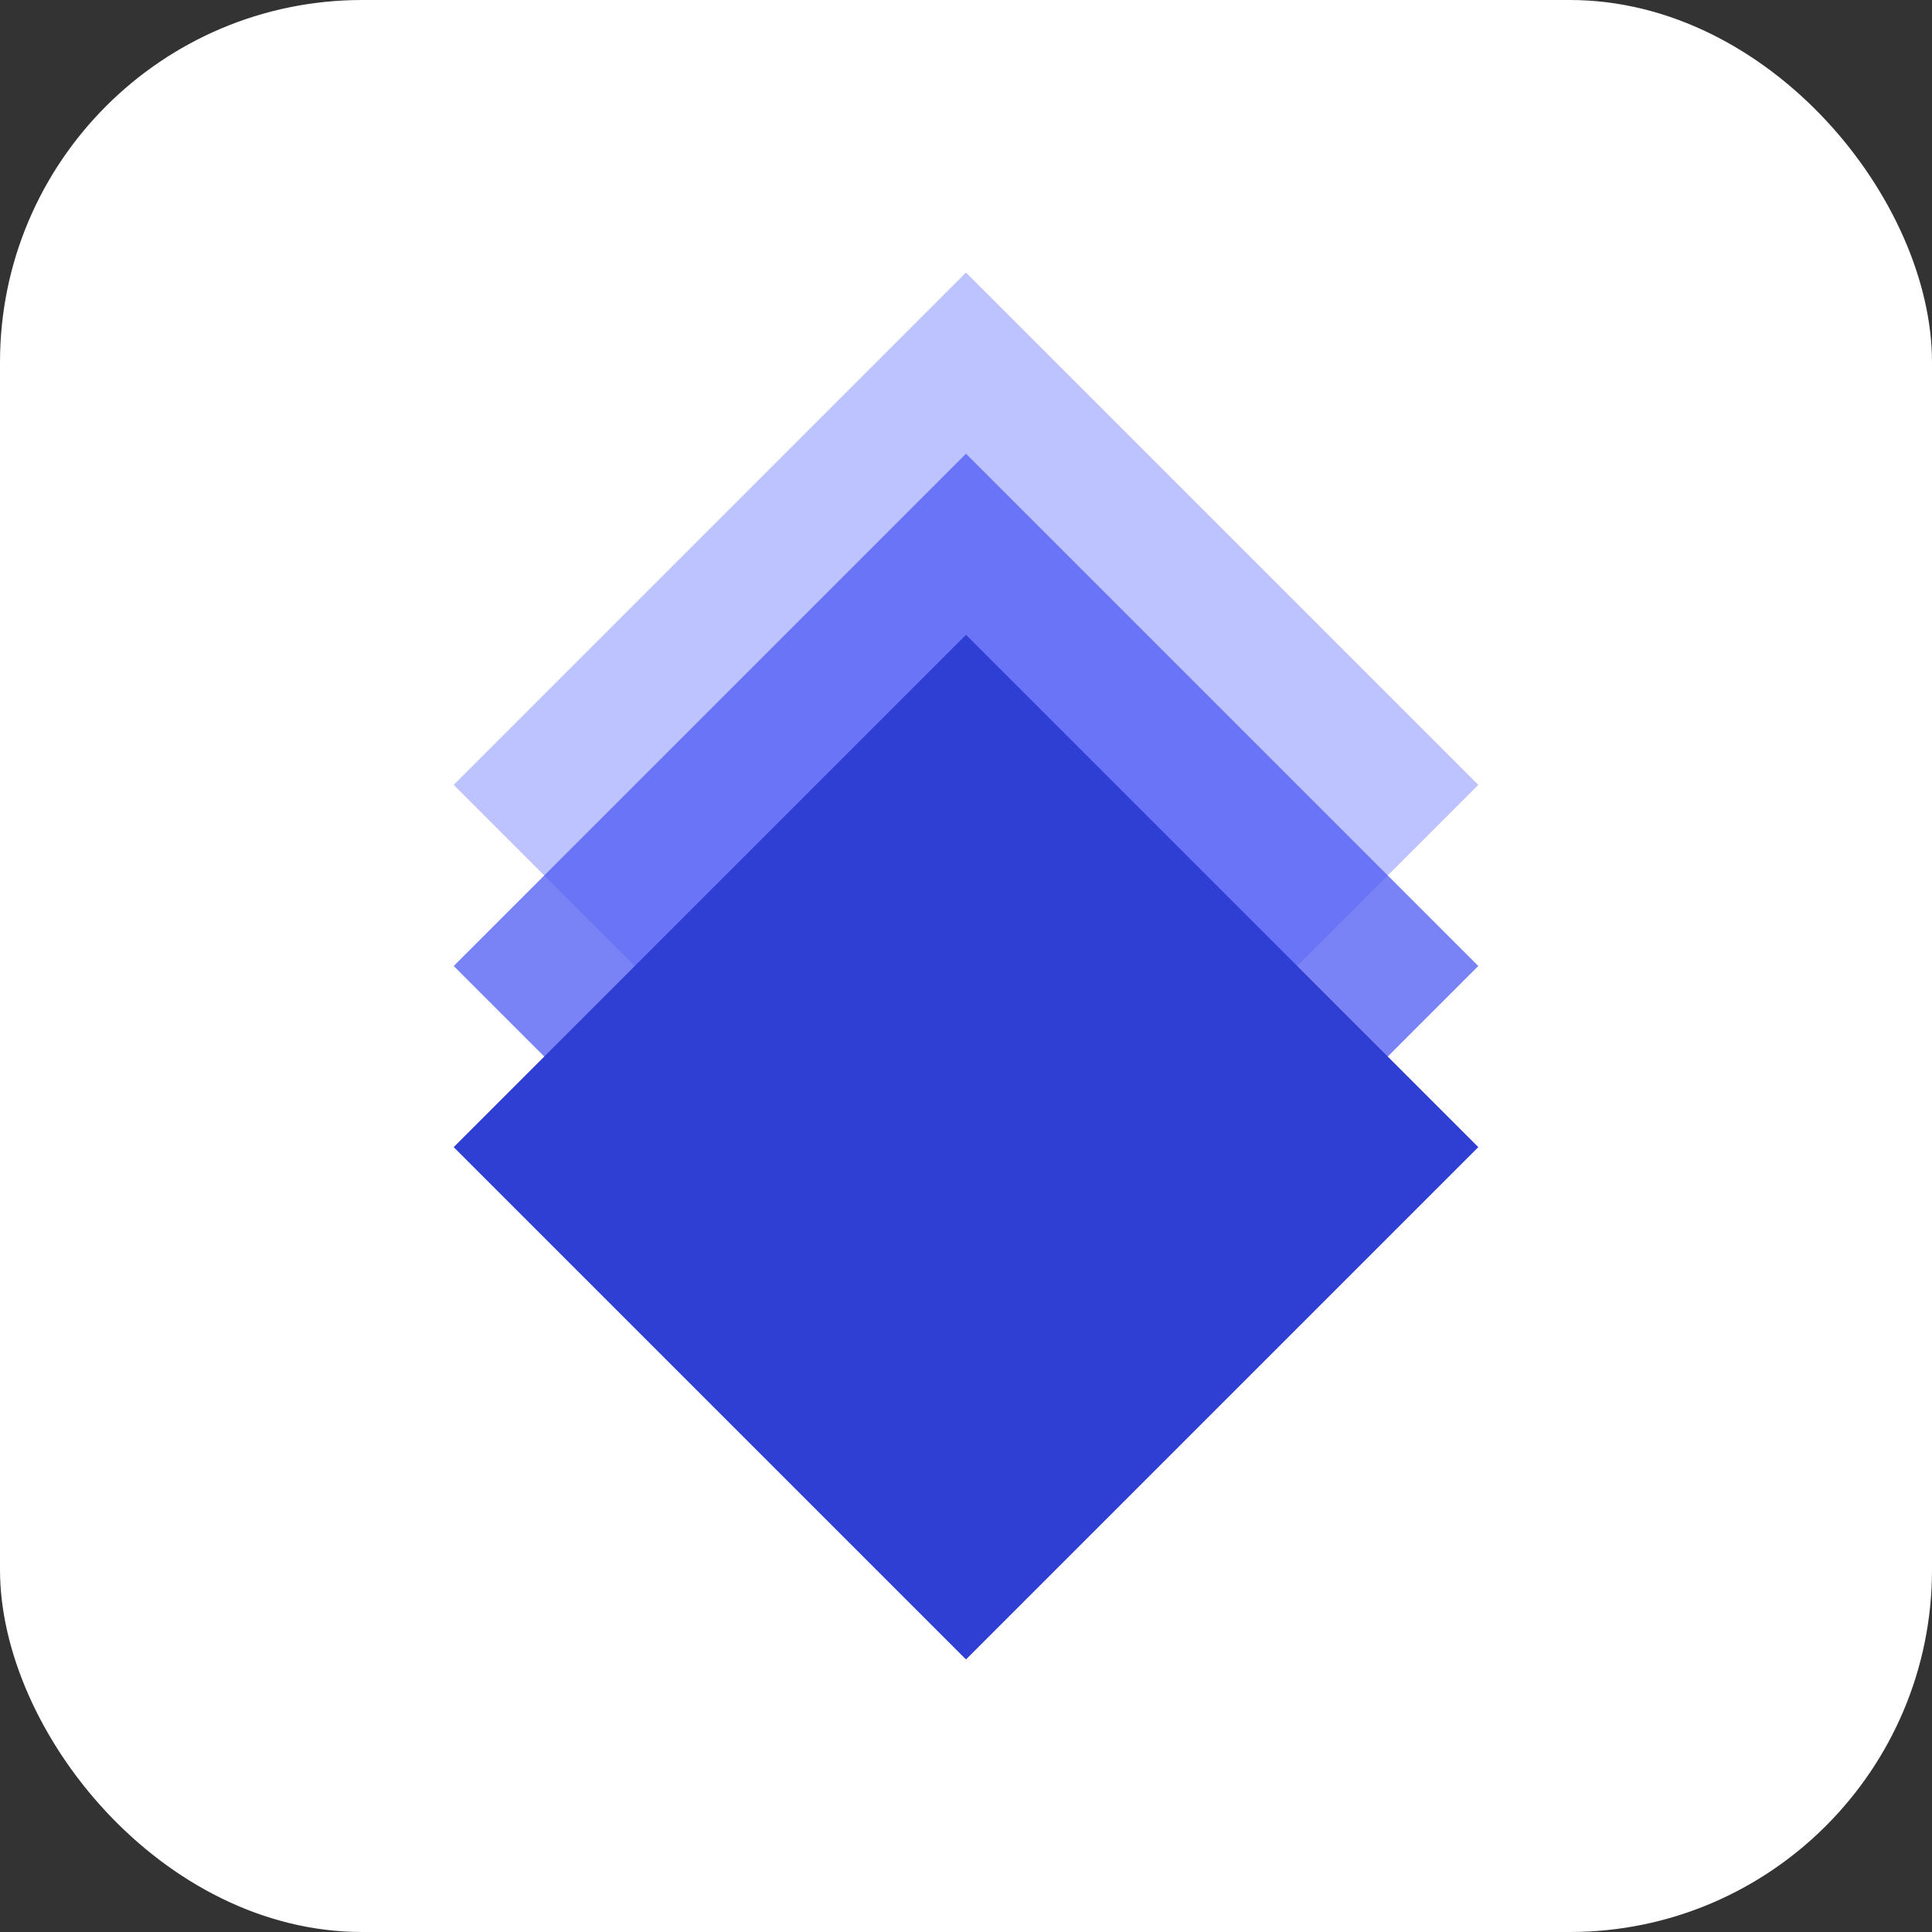
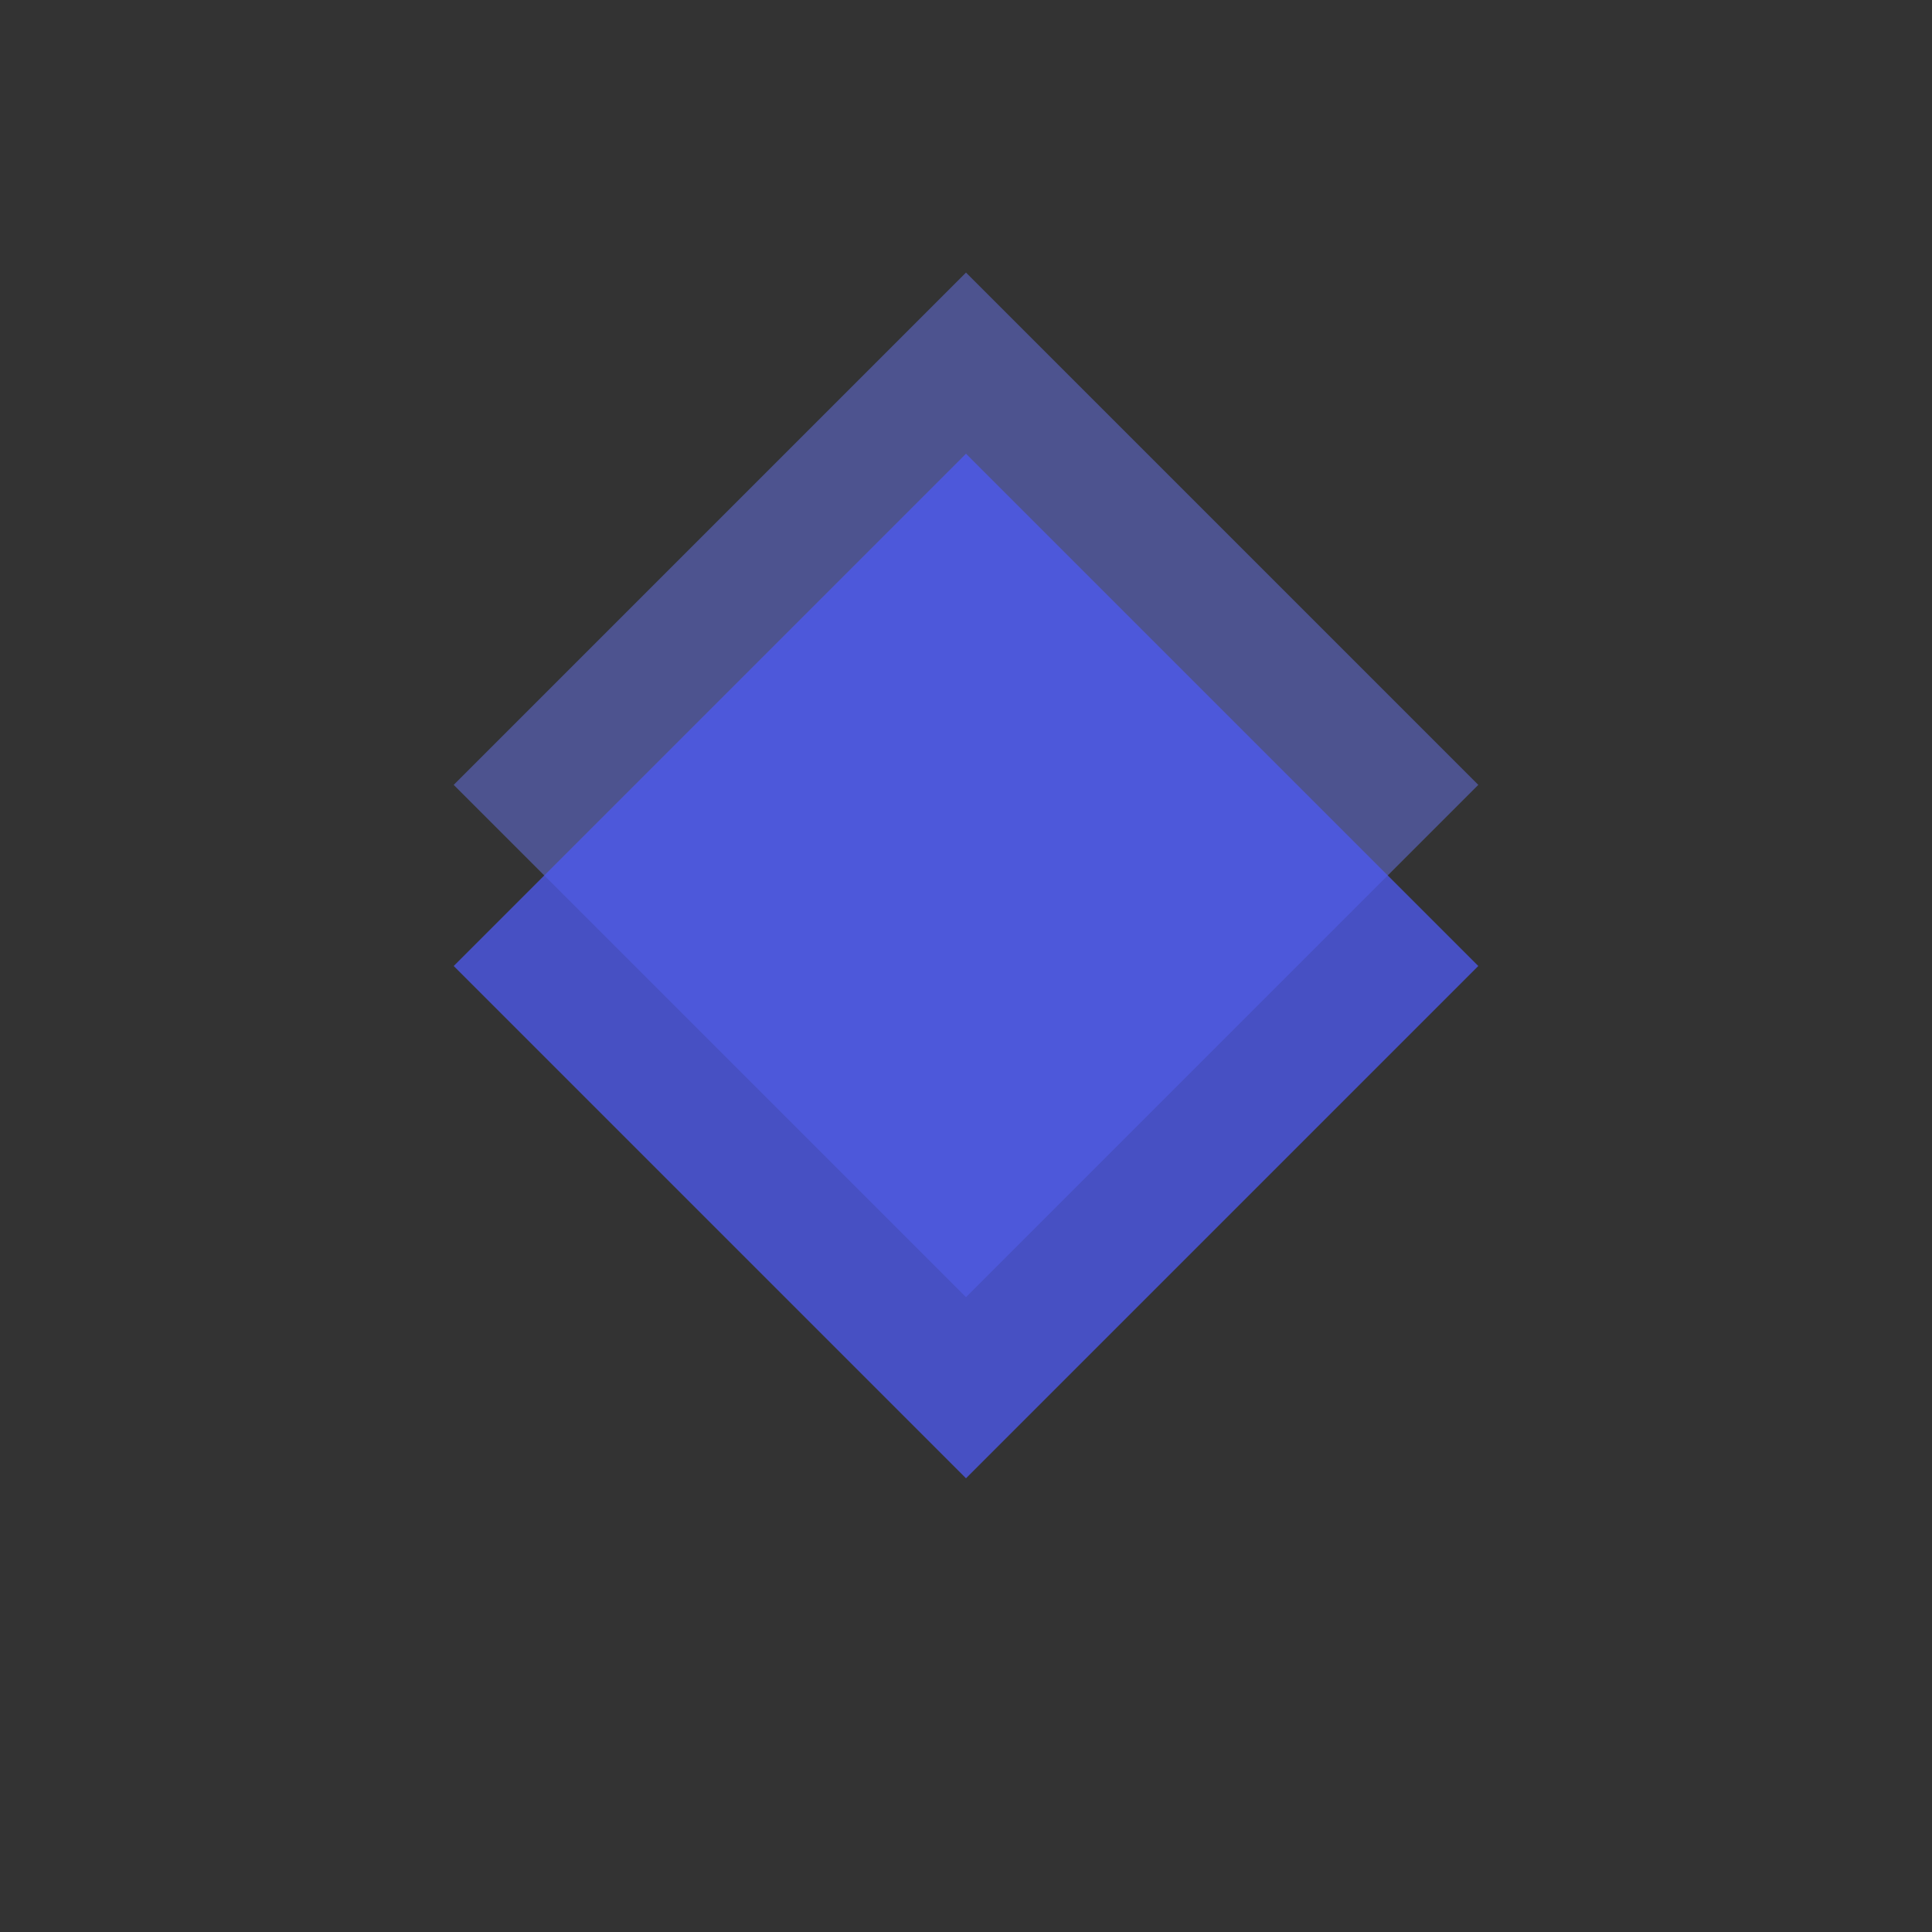
<svg xmlns="http://www.w3.org/2000/svg" viewBox="0 0 64 64">
  <rect x="0" y="0" width="64" height="64" fill="#333333" stroke="none" />
-   <rect width="64" height="64" rx="12" fill="white" />
  <rect x="20" y="14" width="24" height="24" transform="rotate(45 32 26)" fill="#6E7BFF" opacity="0.45" />
  <rect x="20" y="20" width="24" height="24" transform="rotate(45 32 32)" fill="#4E5AF2" opacity="0.75" />
-   <rect x="20" y="26" width="24" height="24" transform="rotate(45 32 38)" fill="#2F3FD4" opacity="1" />
</svg>